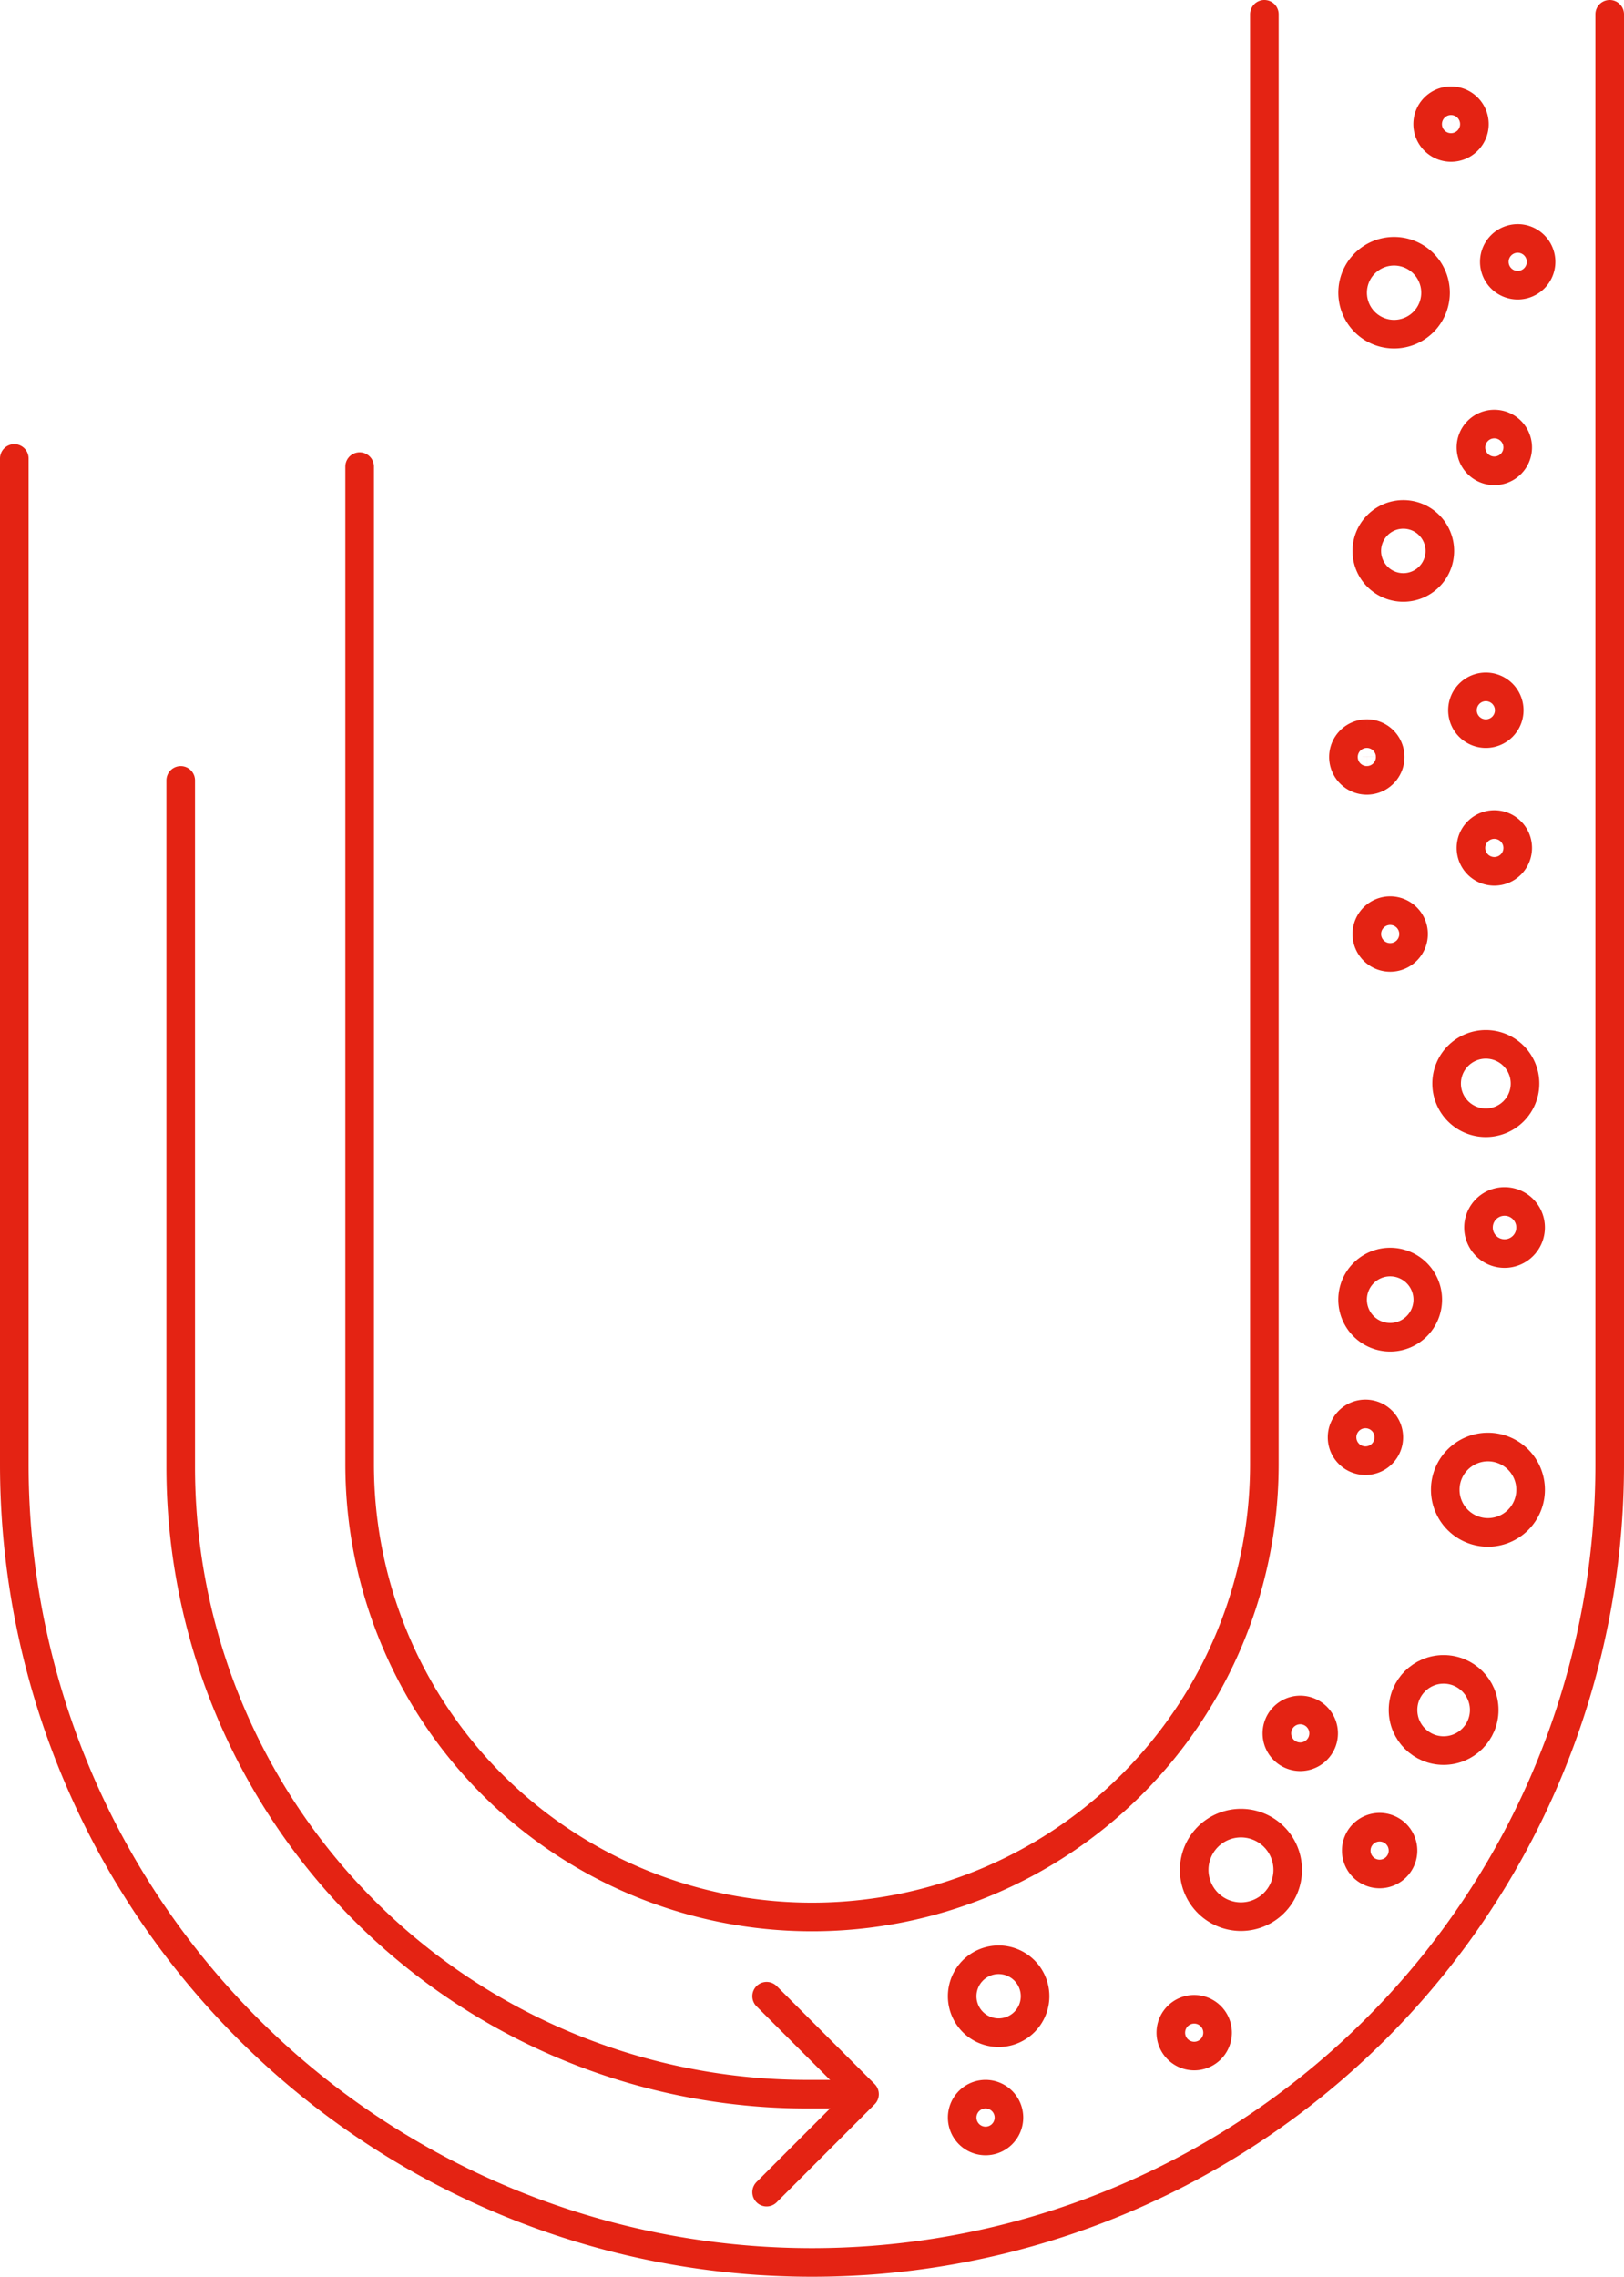
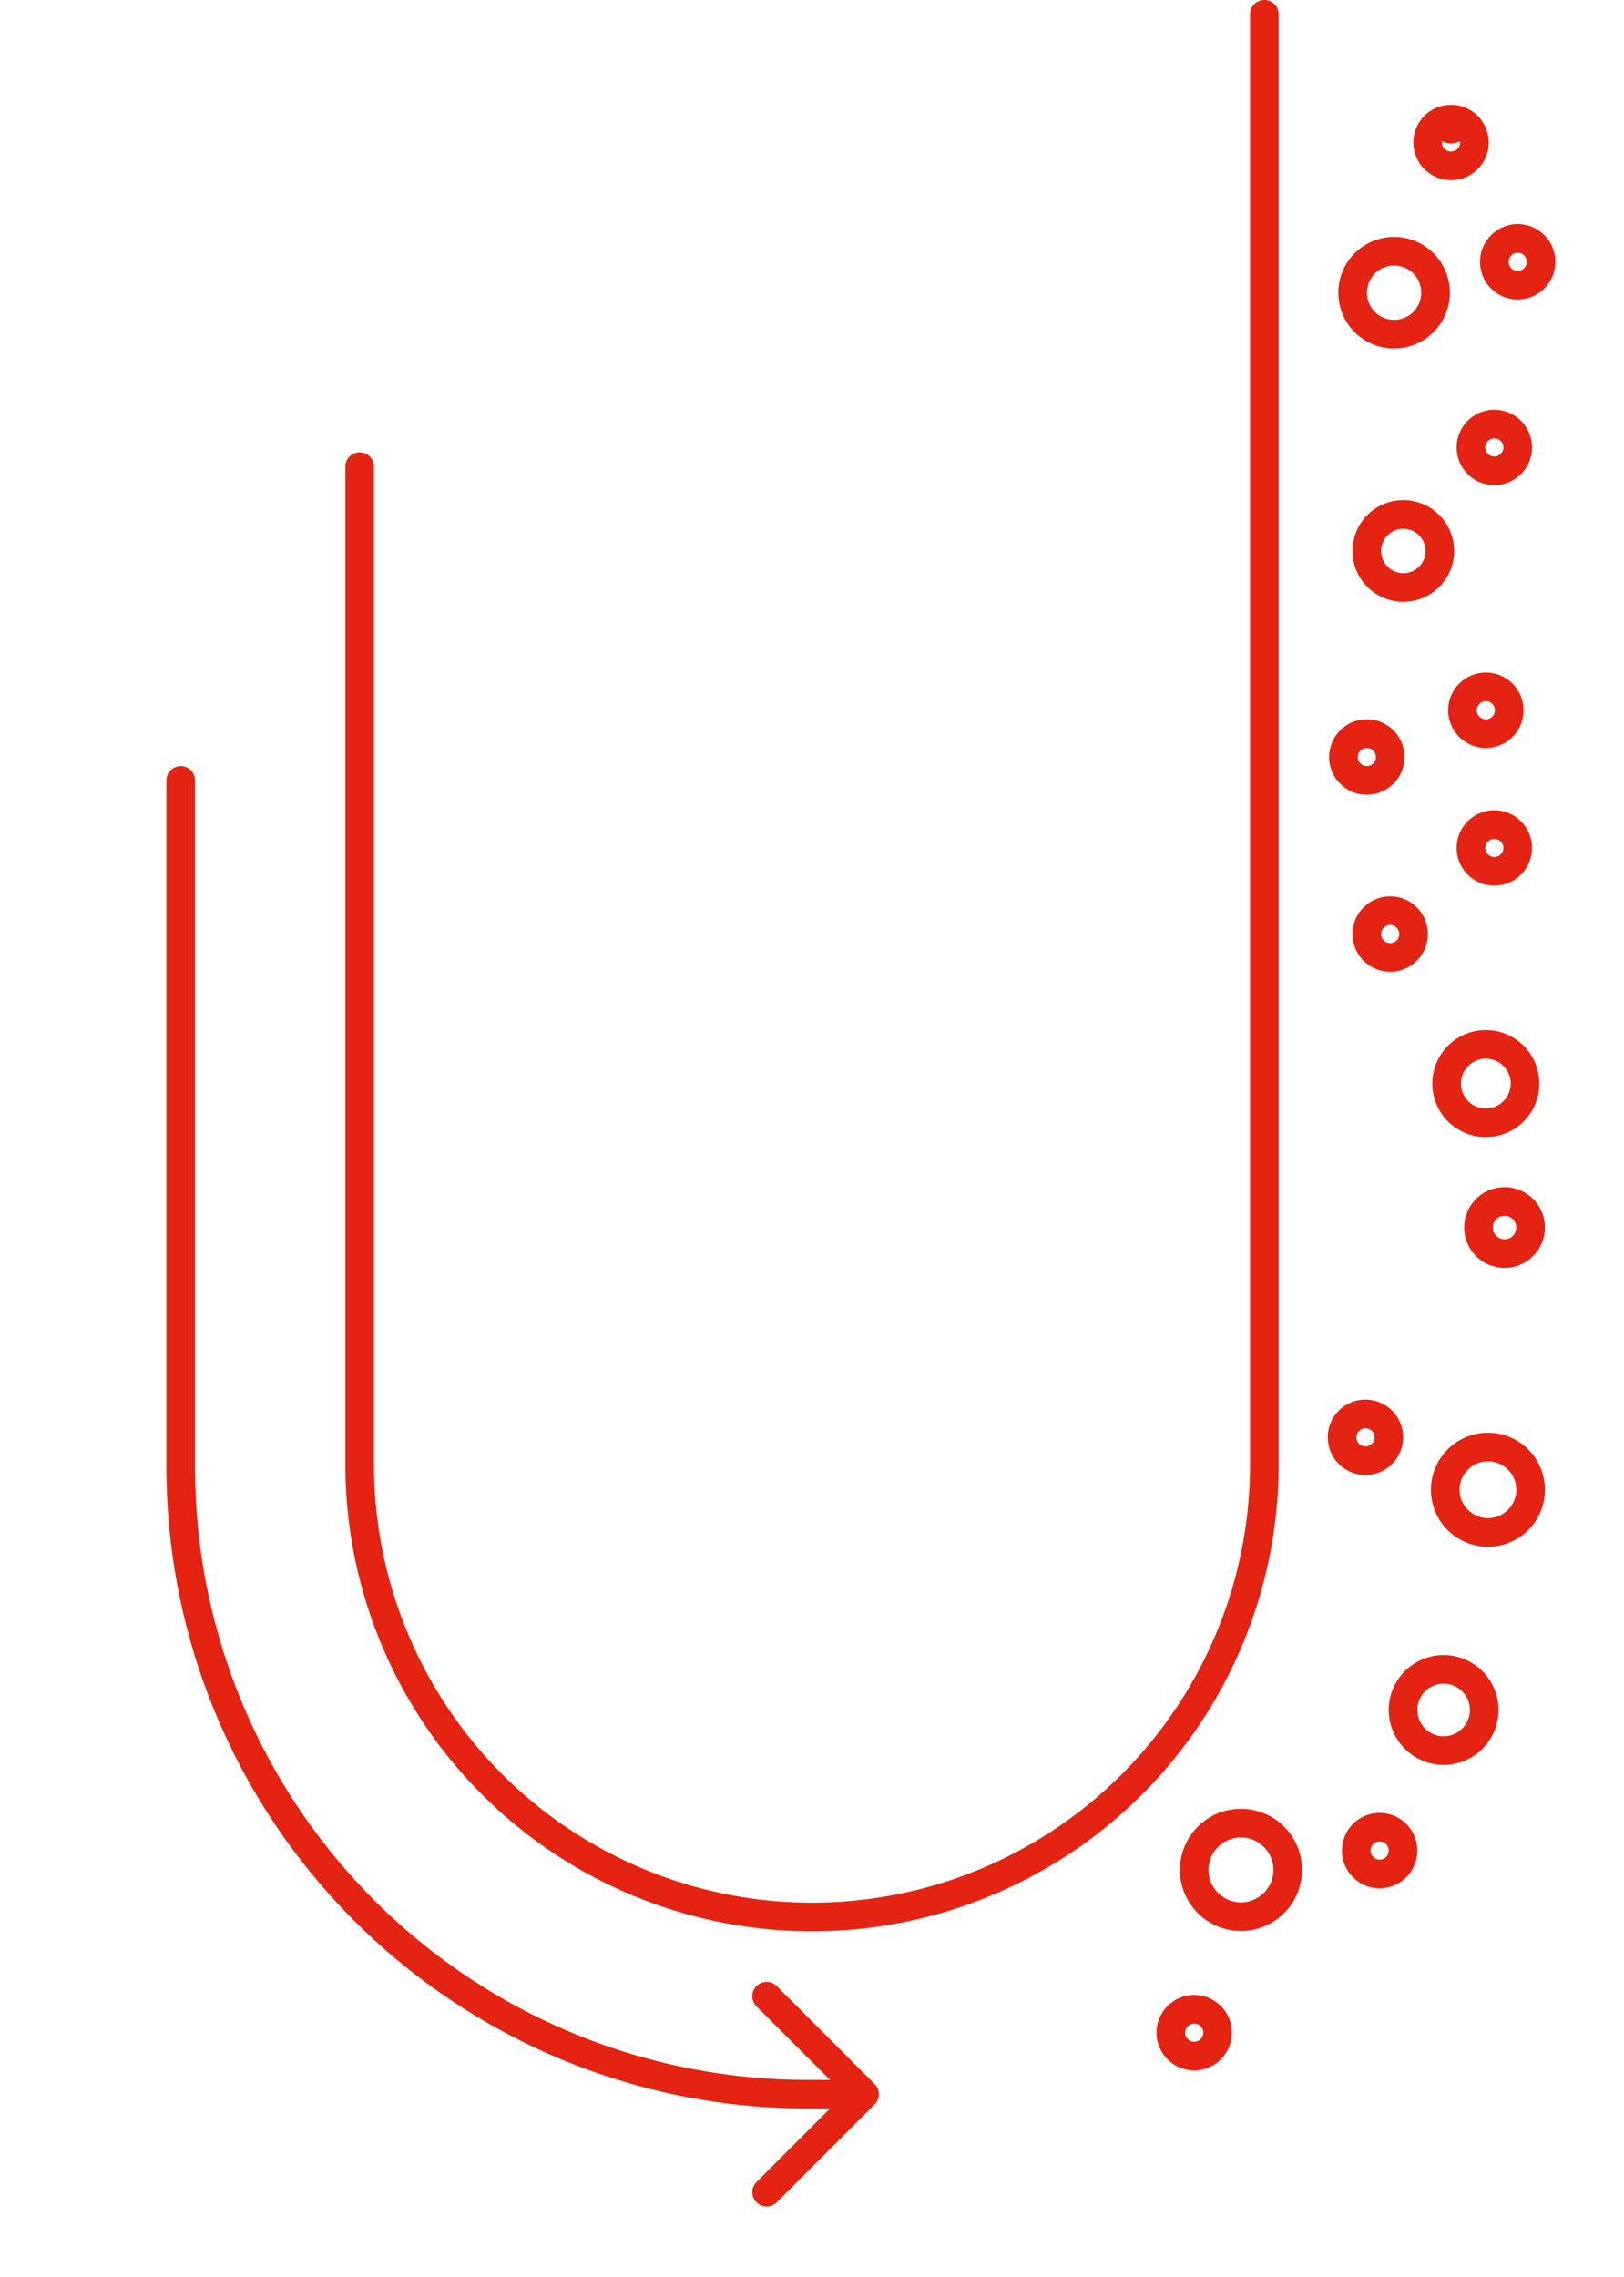
<svg xmlns="http://www.w3.org/2000/svg" width="113.578" height="159.172" viewBox="0 0 113.578 159.172">
  <g id="Group_211" data-name="Group 211" transform="translate(-411 -2309.943)">
    <g id="Group_196" data-name="Group 196" transform="translate(51.114)">
      <g id="Group_194" data-name="Group 194" transform="translate(-1014.289 1067.458)">
        <g id="Group_191" data-name="Group 191" transform="translate(1375.175 1243.485)">
-           <path id="Path_838" data-name="Path 838" d="M112.578,6.956V108.34A55.789,55.789,0,0,1,1,108.34V38.008" transform="translate(-1 -6.956)" fill="none" stroke="#e42313" stroke-linecap="round" stroke-miterlimit="10" stroke-width="2" />
          <path id="Path_839" data-name="Path 839" d="M10.057,43.578V91.593a43.834,43.834,0,0,0,43.834,43.834h3.652" transform="translate(1.582 9.983)" fill="none" stroke="#e42313" stroke-linecap="round" stroke-miterlimit="10" stroke-width="2" />
          <path id="Path_840" data-name="Path 840" d="M83.066,6.956V108.34a31.636,31.636,0,0,1-63.272,0V38.579" transform="translate(4.359 -6.956)" fill="none" stroke="#e42313" stroke-linecap="round" stroke-miterlimit="10" stroke-width="2" />
          <path id="Path_841" data-name="Path 841" d="M41.94,109.717l6.85,6.85-6.85,6.85" transform="translate(10.674 28.842)" fill="none" stroke="#e42313" stroke-linecap="round" stroke-linejoin="round" stroke-width="2" />
-           <path id="Path_842" data-name="Path 842" d="M59.737,110.282a2.549,2.549,0,1,1-2.548-2.548A2.549,2.549,0,0,1,59.737,110.282Z" transform="translate(11.653 28.278)" fill="none" stroke="#e42313" stroke-linecap="round" stroke-miterlimit="10" stroke-width="2" />
          <circle id="Ellipse_14" data-name="Ellipse 14" cx="2.839" cy="2.839" r="2.839" transform="translate(97.124 115.709)" fill="none" stroke="#e42313" stroke-linecap="round" stroke-miterlimit="10" stroke-width="2" />
          <path id="Path_844" data-name="Path 844" d="M84.551,81.342a2.985,2.985,0,1,1-2.985-2.985A2.985,2.985,0,0,1,84.551,81.342Z" transform="translate(21.496 21.809)" fill="none" stroke="#e42313" stroke-linecap="round" stroke-miterlimit="10" stroke-width="2" />
-           <path id="Path_845" data-name="Path 845" d="M77.74,65.277a2.629,2.629,0,1,1-2.629-2.629A2.629,2.629,0,0,1,77.74,65.277Z" transform="translate(21.114 24.586)" fill="none" stroke="#e42313" stroke-linecap="round" stroke-miterlimit="10" stroke-width="2" />
          <path id="Path_846" data-name="Path 846" d="M82.683,69.754a1.822,1.822,0,1,1-1.821-1.821A1.821,1.821,0,0,1,82.683,69.754Z" transform="translate(23.363 15.063)" fill="none" stroke="#e42313" stroke-linecap="round" stroke-miterlimit="10" stroke-width="2" />
          <path id="Path_847" data-name="Path 847" d="M85.3,59.815a2.741,2.741,0,1,1-2.741-2.741A2.741,2.741,0,0,1,85.3,59.815Z" transform="translate(20.355 14.939)" fill="none" stroke="#e42313" stroke-linecap="round" stroke-miterlimit="10" stroke-width="2" />
          <path id="Path_849" data-name="Path 849" d="M77.983,34.224a2.554,2.554,0,1,1-2.555-2.554A2.554,2.554,0,0,1,77.983,34.224Z" transform="translate(21.715 3.295)" fill="none" stroke="#e42313" stroke-linecap="round" stroke-miterlimit="10" stroke-width="2" />
          <path id="Path_850" data-name="Path 850" d="M81.969,11.3a2.9,2.9,0,1,1-2.9-2.9A2.9,2.9,0,0,1,81.969,11.3Z" transform="translate(17.429 8.164)" fill="none" stroke="#e42313" stroke-linecap="round" stroke-miterlimit="10" stroke-width="2" />
          <path id="Path_851" data-name="Path 851" d="M71.75,103.57a3.27,3.27,0,1,1-3.269-3.269A3.269,3.269,0,0,1,71.75,103.57Z" transform="translate(17.309 26.157)" fill="none" stroke="#e42313" stroke-linecap="round" stroke-miterlimit="10" stroke-width="2" />
          <path id="Path_857" data-name="Path 857" d="M75.225,39.586a.35.35,0,1,1-.35.351.351.351,0,0,1,.35-.351m0-1.285a1.635,1.635,0,1,0,1.635,1.636A1.636,1.636,0,0,0,75.225,38.3" transform="translate(19.366 11.989)" fill="none" stroke="#e42313" stroke-width="2" />
          <path id="Path_859" data-name="Path 859" d="M74.391,28.075a.35.35,0,1,1-.35.35.35.35,0,0,1,.35-.35m0-1.285a1.635,1.635,0,1,0,1.635,1.635,1.635,1.635,0,0,0-1.635-1.635" transform="translate(29.118 1.856)" fill="none" stroke="#e42313" stroke-width="2" />
          <path id="Path_860" data-name="Path 860" d="M84.138,12.551a.35.35,0,1,1-.35.35.35.35,0,0,1,.35-.35m0-1.285A1.635,1.635,0,1,0,85.772,12.9a1.635,1.635,0,0,0-1.635-1.635" transform="translate(21.006 4.403)" fill="none" stroke="#e42313" stroke-width="2" />
-           <path id="Path_861" data-name="Path 861" d="M75.225,4.963a.35.35,0,1,1-.35.35.35.35,0,0,1,.35-.35m0-1.285a1.635,1.635,0,1,0,1.635,1.635,1.635,1.635,0,0,0-1.635-1.635" transform="translate(25.256 2.365)" fill="none" stroke="#e42313" stroke-width="2" />
-           <path id="Path_864" data-name="Path 864" d="M54.218,116.332a.35.35,0,1,1-.35.35.35.35,0,0,1,.35-.35m0-1.285a1.635,1.635,0,1,0,1.635,1.635,1.635,1.635,0,0,0-1.635-1.635" transform="translate(13.709 30.362)" fill="none" stroke="#e42313" stroke-width="2" />
-           <path id="Path_865" data-name="Path 865" d="M69.39,95.431a.35.35,0,1,1-.35.35.35.35,0,0,1,.35-.35m0-1.285a1.635,1.635,0,1,0,1.635,1.635,1.635,1.635,0,0,0-1.635-1.635" transform="translate(20.546 24.402)" fill="none" stroke="#e42313" stroke-width="2" />
+           <path id="Path_861" data-name="Path 861" d="M75.225,4.963a.35.35,0,1,1-.35.35.35.35,0,0,1,.35-.35a1.635,1.635,0,1,0,1.635,1.635,1.635,1.635,0,0,0-1.635-1.635" transform="translate(25.256 2.365)" fill="none" stroke="#e42313" stroke-width="2" />
          <path id="Path_866" data-name="Path 866" d="M75.941,104.446a.35.35,0,1,1-.35.35.35.35,0,0,1,.35-.35m0-1.285a1.635,1.635,0,1,0,1.635,1.635,1.635,1.635,0,0,0-1.635-1.635" transform="translate(19.546 23.583)" fill="none" stroke="#e42313" stroke-width="2" />
          <path id="Path_867" data-name="Path 867" d="M65.025,114.486a.35.35,0,1,1-.35.35.35.35,0,0,1,.35-.35m0-1.285a1.635,1.635,0,1,0,1.635,1.635,1.635,1.635,0,0,0-1.635-1.635" transform="translate(17.494 26.273)" fill="none" stroke="#e42313" stroke-width="2" />
          <path id="Path_869" data-name="Path 869" d="M73.618,79.677a.35.35,0,1,1-.35.35.35.35,0,0,1,.35-.35m0-1.285a1.635,1.635,0,1,0,1.635,1.635,1.635,1.635,0,0,0-1.635-1.635" transform="translate(20.877 19.458)" fill="none" stroke="#e42313" stroke-width="2" />
          <path id="Path_873" data-name="Path 873" d="M78.707,53.736a.35.35,0,1,1-.35.35.35.35,0,0,1,.35-.35m0-1.285a1.635,1.635,0,1,0,1.635,1.635,1.635,1.635,0,0,0-1.635-1.635" transform="translate(17.519 10.216)" fill="none" stroke="#e42313" stroke-width="2" />
          <path id="Path_874" data-name="Path 874" d="M84.138,49.357a.35.35,0,1,1-.35.35.35.35,0,0,1,.35-.35m0-1.285a1.635,1.635,0,1,0,1.635,1.635,1.636,1.636,0,0,0-1.635-1.635" transform="translate(19.371 8.575)" fill="none" stroke="#e42313" stroke-width="2" />
          <path id="Path_877" data-name="Path 877" d="M83.589,34.391a.35.35,0,1,1-.35.35.35.35,0,0,1,.35-.35m0-1.285a1.635,1.635,0,1,0,1.635,1.635,1.635,1.635,0,0,0-1.635-1.635" transform="translate(19.327 13.914)" fill="none" stroke="#e42313" stroke-width="2" />
        </g>
      </g>
    </g>
  </g>
</svg>